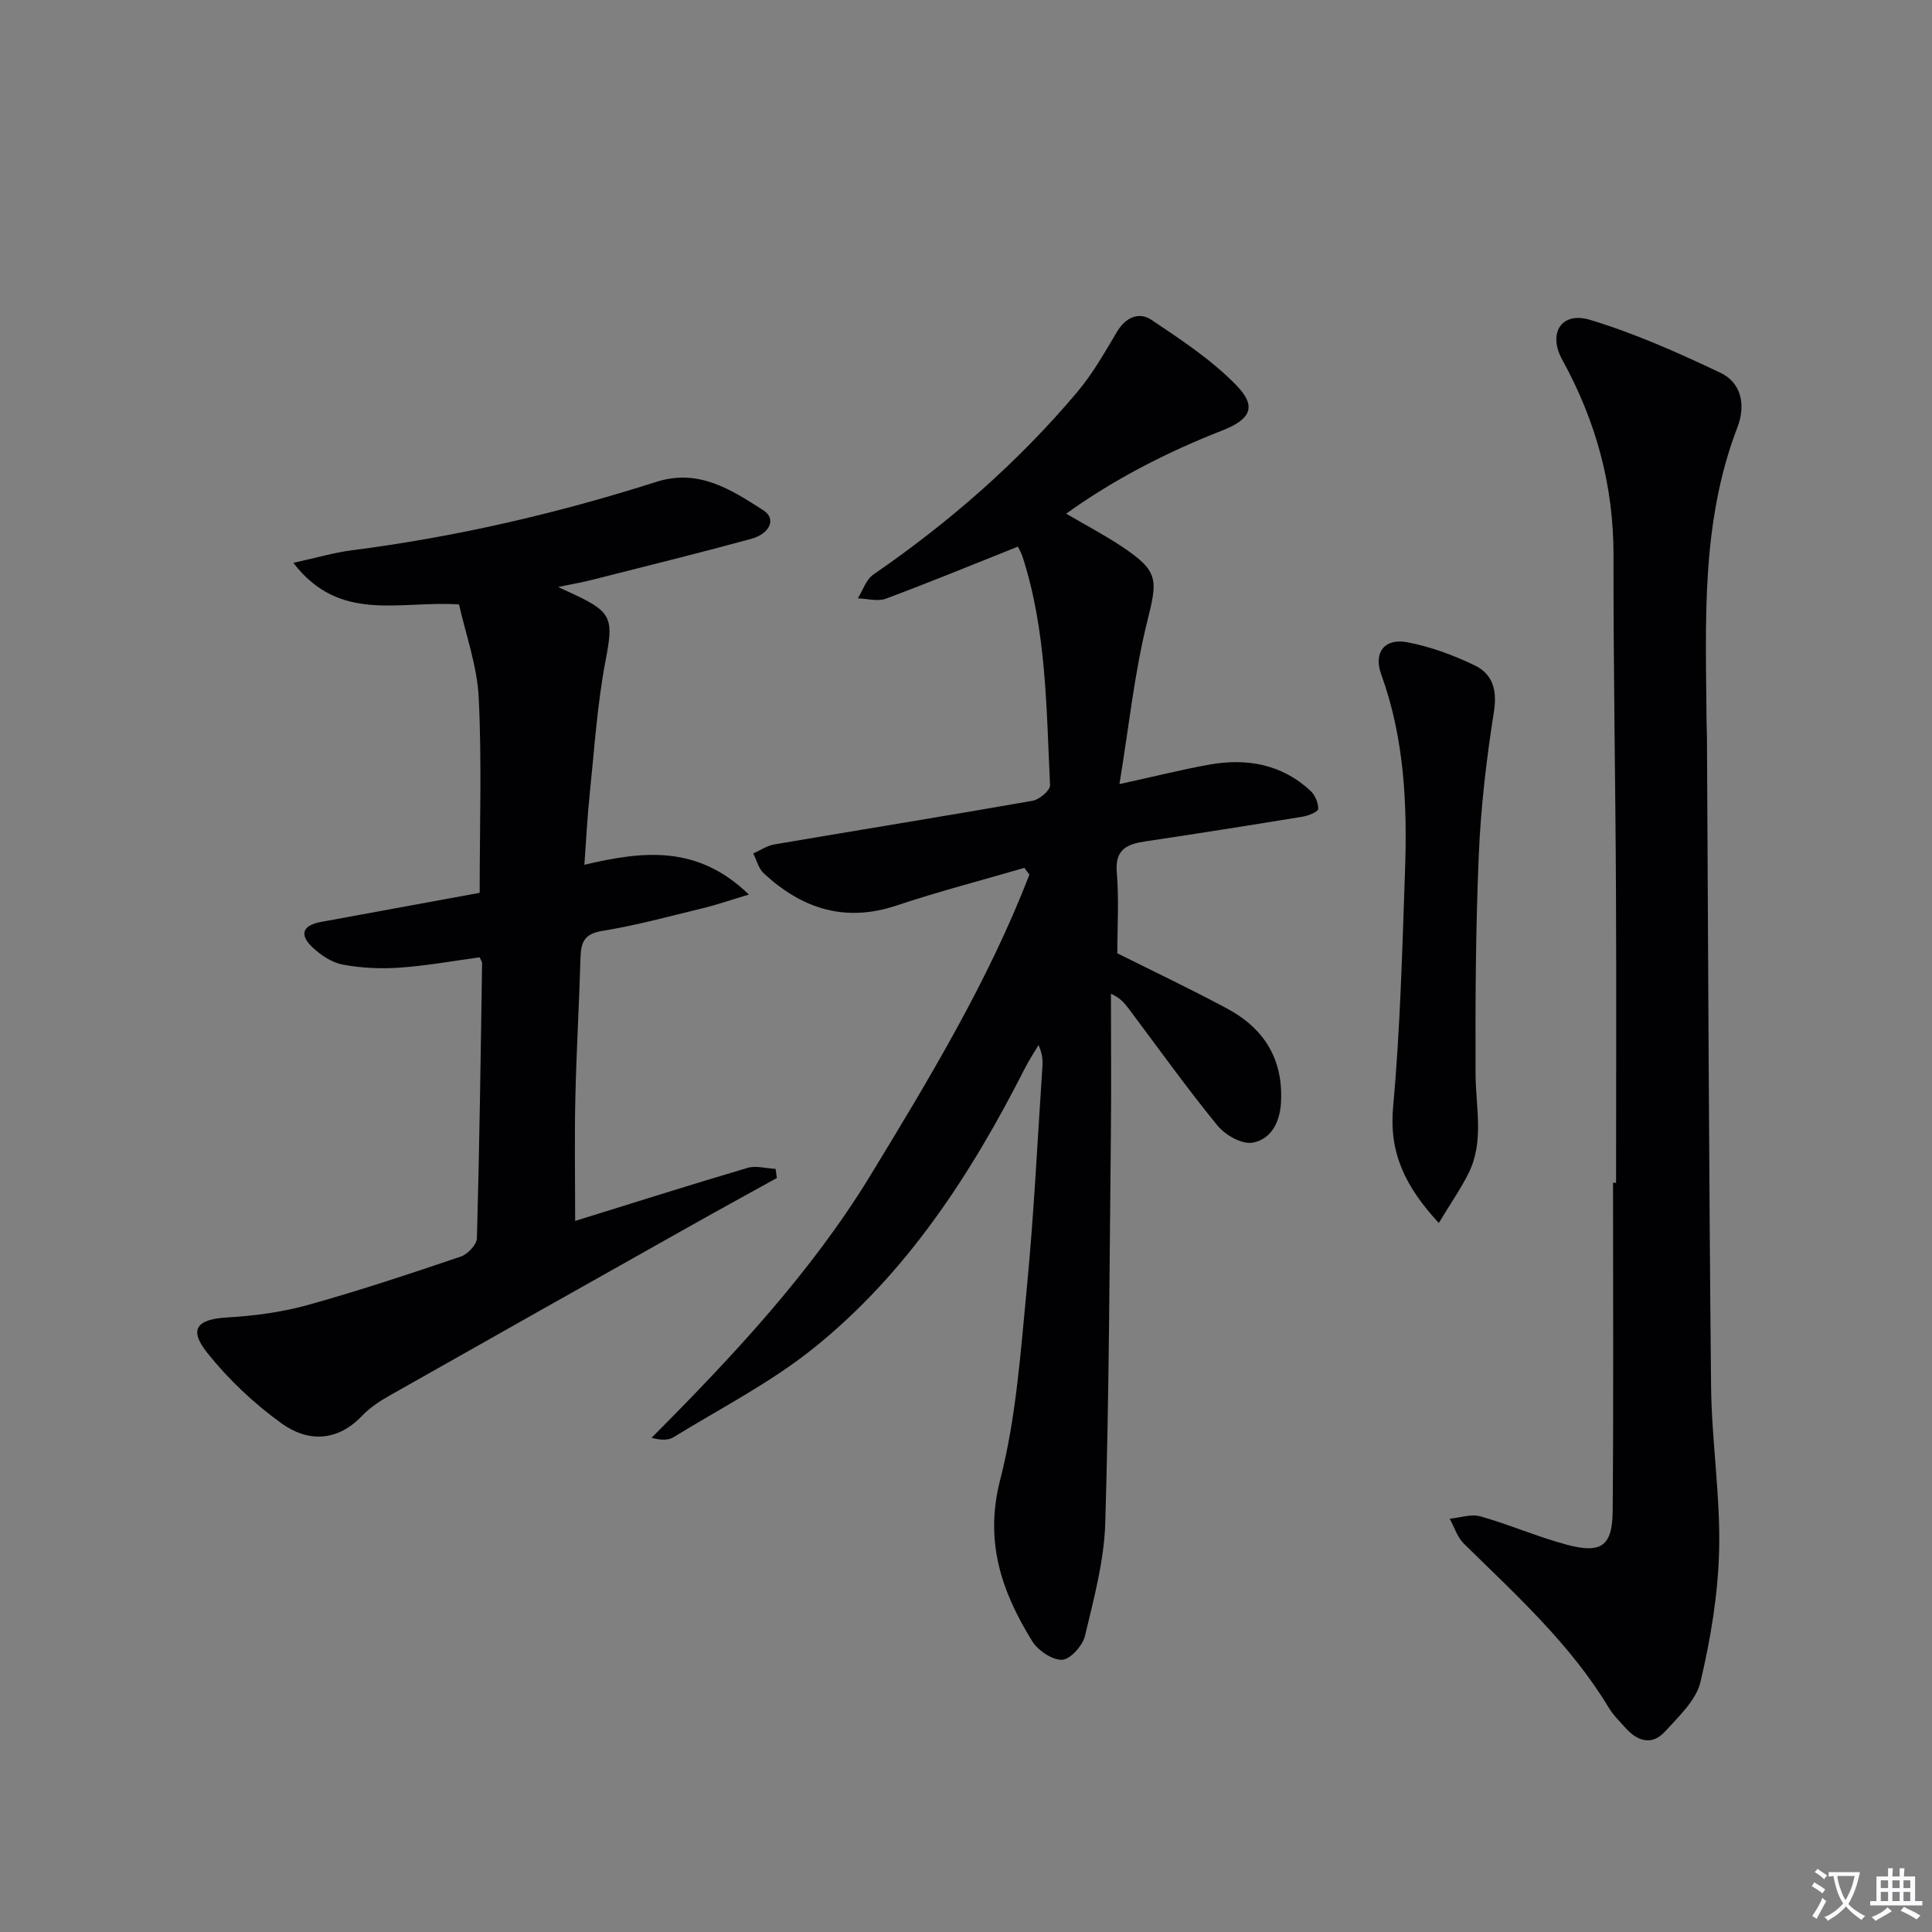
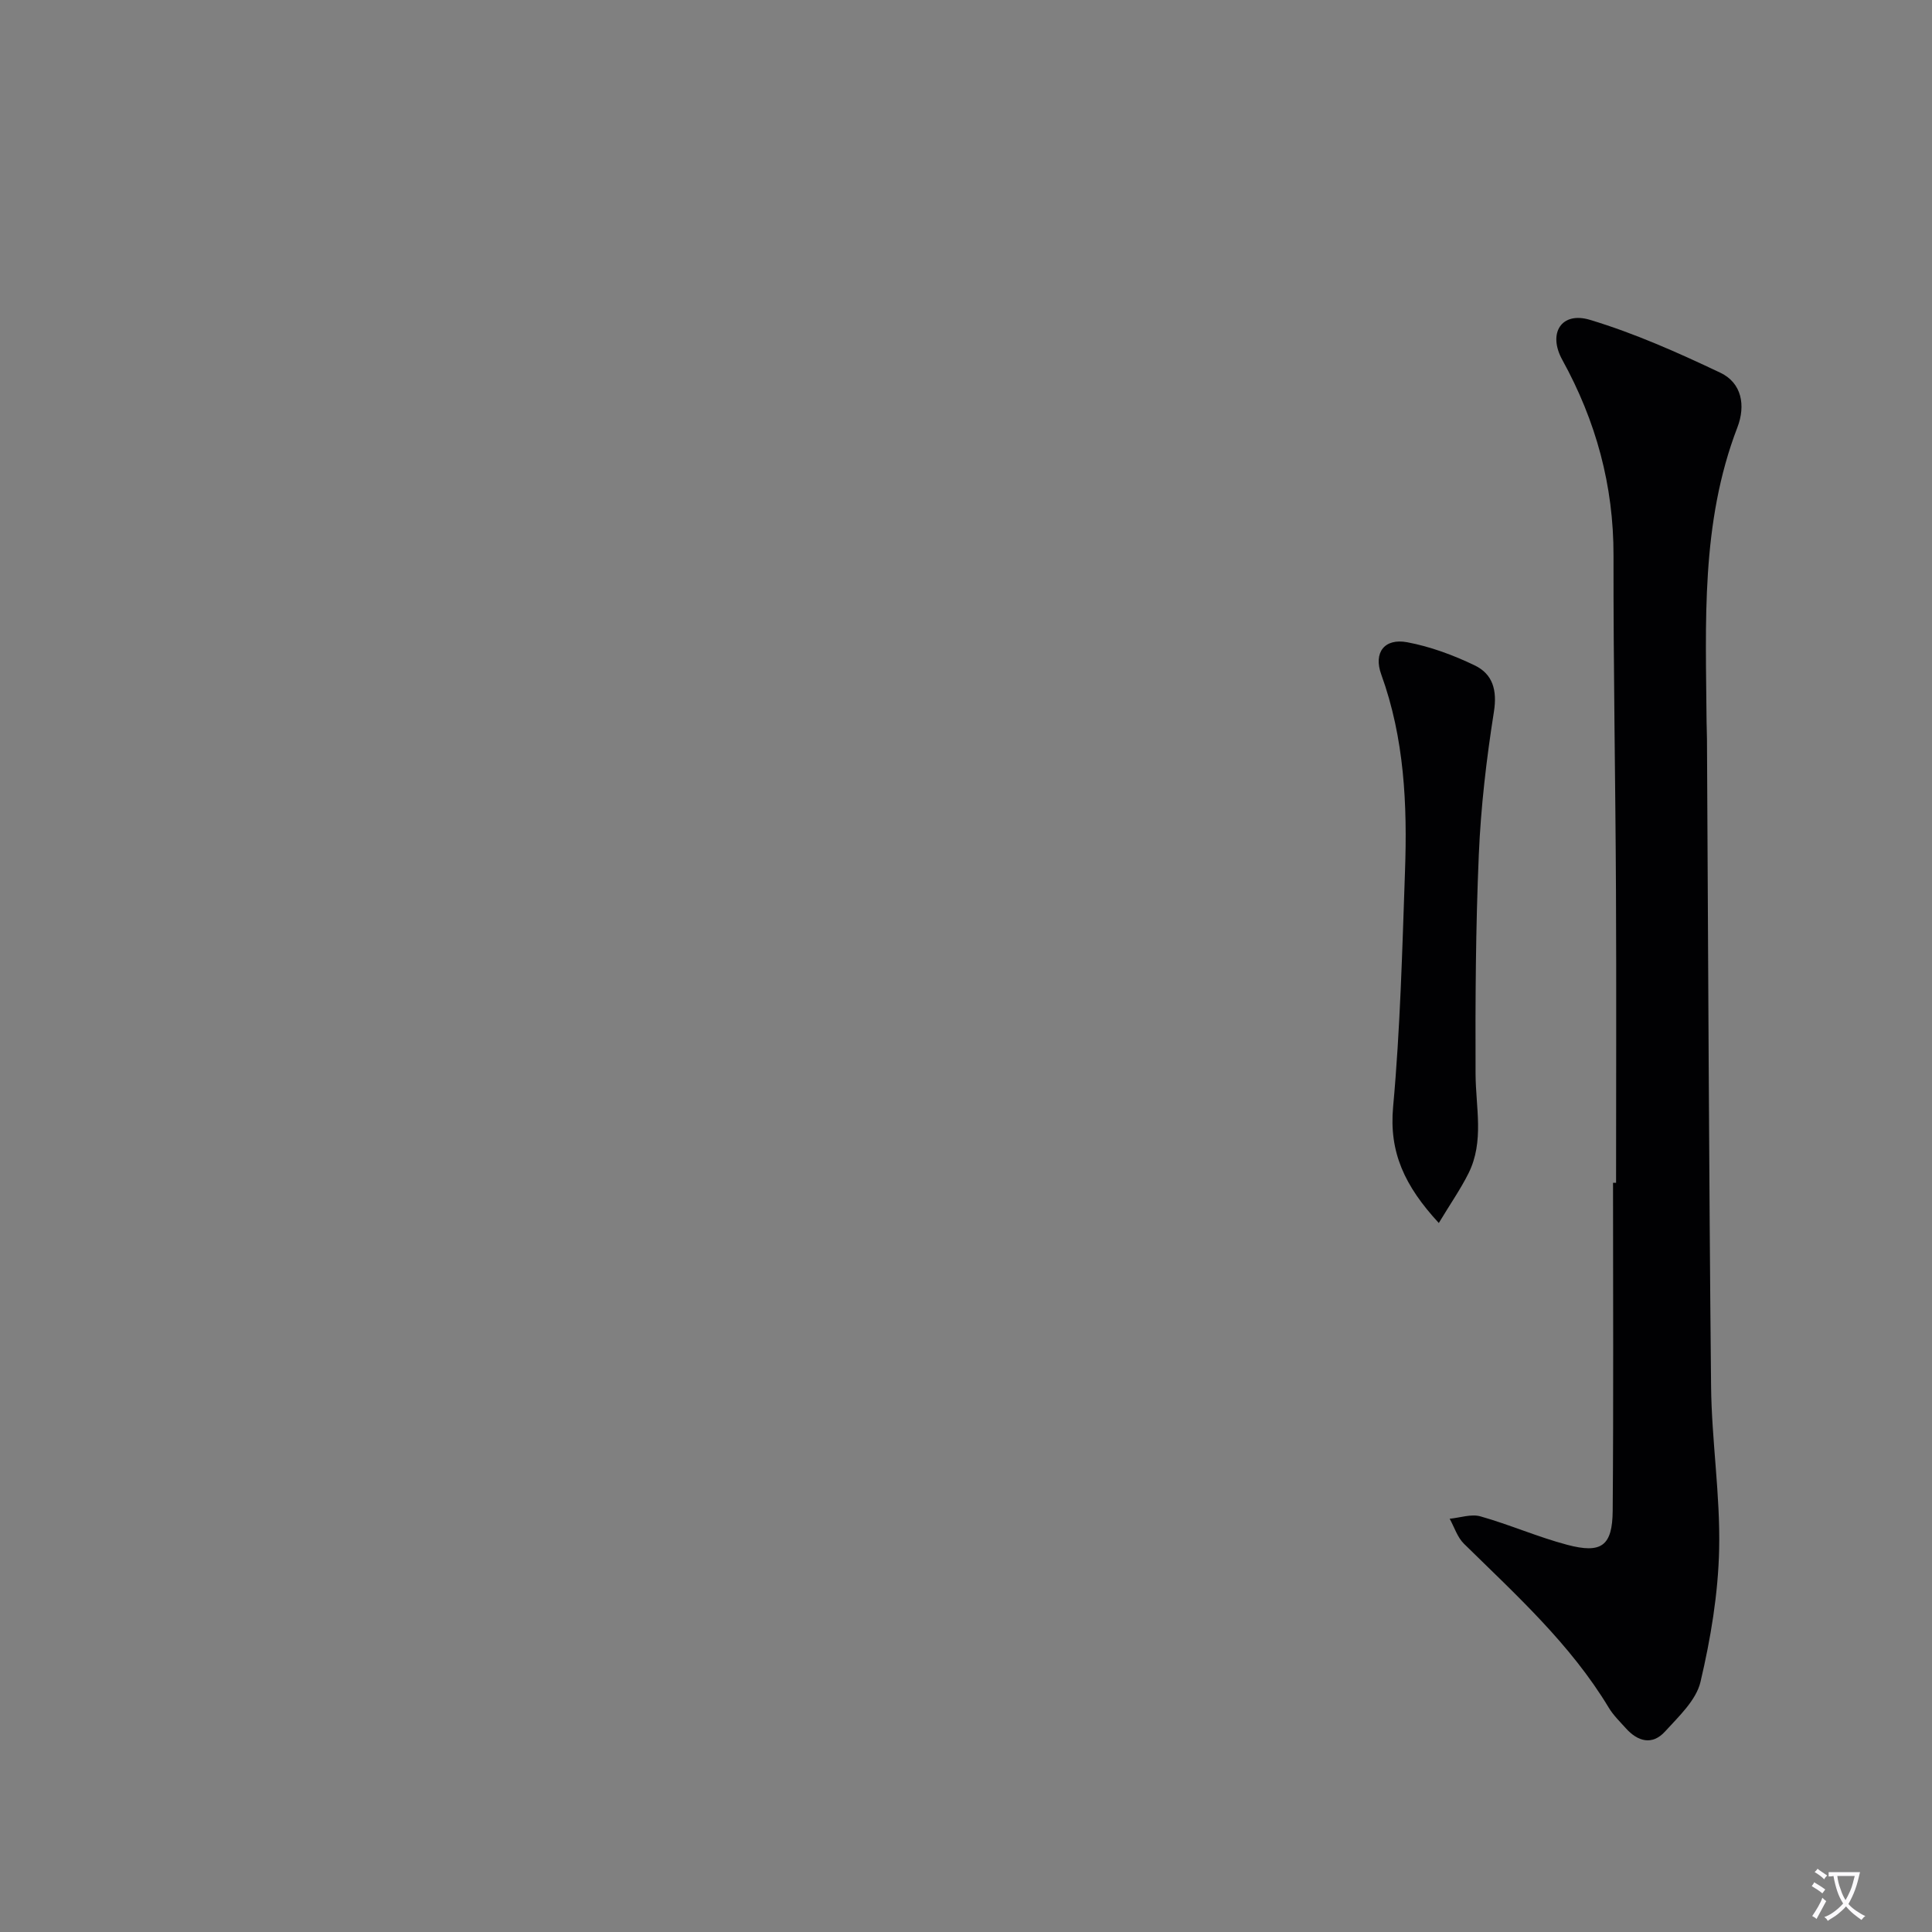
<svg xmlns="http://www.w3.org/2000/svg" enable-background="new 0 0 400 400" viewBox="0 0 400 400">
  <rect x="0" y="0" width="400" height="400" fill="#808080" stroke="none" />
  <path d="m377.9 391.2c-.2.3-.4.5-.6.8-.7-.6-1.4-1-2.2-1.5.2-.3.4-.5.5-.8.6.4 1.4.8 2.3 1.5zm-1.8 6.1c-.2-.2-.5-.4-.9-.6.4-.6.8-1.2 1.2-1.9s.7-1.3.9-1.9c.3.3.5.5.8.7-.7 1.3-1.4 2.6-2 3.7zm2.2-9c-.3.3-.5.5-.6.8-.6-.6-1.3-1.1-2-1.5.3-.3.5-.5.6-.7.6.5 1.3.9 2 1.4zm.3.2v-.9h2 4.5c-.3 1.3-.6 2.5-1 3.6s-.9 2.1-1.4 3c.4.5 1 1 1.6 1.4s1.2.8 1.9 1.1c-.3.2-.5.4-.8.8-.4-.3-1-.7-1.6-1.2s-1.2-1.1-1.6-1.6c-.5.6-1.1 1.1-1.7 1.6s-1.4.9-2.1 1.4c-.1-.3-.3-.5-.7-.8.6-.2 1.2-.5 1.9-1s1.4-1.1 2-1.8c-.5-.8-.9-1.6-1.2-2.5s-.6-2-.8-3.2c-.4.1-.7.1-1 .1zm2.5 2.7c.3 1 .7 1.7 1 2.2.3-.5.6-1.1 1-2s.6-1.9.9-3h-3.2-.4c.1.9.3 1.8.7 2.8z" fill="#fbfafc" />
-   <path d="m396.5 388.5v1.5 3.6h1.5v.9c-.4 0-1 0-1.7 0h-7.9c-.5 0-.9 0-1.2 0v-.9h1.3v-3.5c0-.7 0-1.2 0-1.6h2.4c0-.8 0-1.4 0-1.7h1c0 .3-.1.8-.1 1.7h1.5c0-.8 0-1.4 0-1.7h1c0 .3-.1.9-.1 1.7zm-8.2 9.2c-.2-.3-.5-.5-.8-.8.8-.3 1.4-.6 1.9-.9s1-.7 1.4-1.1c.3.3.6.5.9.8-1.6 1-2.8 1.6-3.4 2zm2.6-6.8v-1.6h-1.5v1.6zm0 2.7v-1.9h-1.5v1.9zm2.4-2.7v-1.6h-1.5v1.6zm0 2.7v-1.9h-1.5v1.9zm.2 2 .7-.8c.4.2.9.5 1.6.8s1.3.7 1.8 1c-.3.3-.5.5-.8.8-.4-.3-1.5-1-3.3-1.8zm2-4.7v-1.6h-1.4v1.6zm0 2.7v-1.9h-1.4v1.9z" fill="#fbfafc" />
  <g fill="#010103">
-     <path d="m212.09 179.68c-8.85 2.58-17.78 4.9-26.51 7.81-10.69 3.56-19.57.62-27.45-6.67-1.08-1-1.47-2.73-2.18-4.12 1.45-.64 2.83-1.61 4.35-1.87 17.83-3.04 35.69-5.91 53.5-9.04 1.4-.25 3.66-2.18 3.6-3.23-.77-15.89-.72-31.91-5.69-47.3-.25-.78-.69-1.5-.96-2.09-9.18 3.66-18.2 7.37-27.34 10.78-1.69.63-3.86-.01-5.81-.06 1.05-1.67 1.71-3.9 3.21-4.93 15.72-10.82 29.99-23.26 42.28-37.86 3.18-3.78 5.65-8.18 8.2-12.45 1.79-2.99 4.55-4.14 7.1-2.43 6.13 4.11 12.44 8.27 17.55 13.51 4.36 4.46 3.01 7.09-2.92 9.41-11.44 4.48-22.3 10.04-32.28 17.21 4.14 2.43 8.09 4.49 11.76 6.96 7.46 5.02 7.16 6.77 5.02 15.37-2.66 10.68-3.79 21.74-5.75 33.66 7.36-1.61 12.96-3.03 18.63-4.04 7.73-1.37 14.95-.1 20.91 5.41.95.88 1.65 2.52 1.61 3.79-.02.58-2.05 1.4-3.26 1.59-10.81 1.77-21.63 3.48-32.46 5.1-3.8.57-6.39 1.59-5.98 6.42.47 5.6.11 11.27.11 16.76 7.38 3.69 15.13 7.37 22.69 11.42 7.7 4.12 11.72 10.52 11.19 19.54-.24 4.15-2.14 7.58-5.88 8.25-2.19.39-5.67-1.58-7.27-3.55-6.41-7.85-12.31-16.12-18.4-24.23-.85-1.12-1.74-2.21-3.65-3.06 0 9.91.09 19.83-.02 29.74-.28 26.63-.36 53.27-1.16 79.89-.24 7.83-2.37 15.65-4.2 23.33-.48 2.02-3.06 4.89-4.74 4.94-2.07.06-5-1.94-6.2-3.88-6.31-10.21-9.91-20.57-6.62-33.36 3.32-12.9 4.24-26.48 5.53-39.83 1.47-15.21 2.2-30.5 3.22-45.76.09-1.31.01-2.64-.81-4.44-.93 1.57-1.94 3.1-2.77 4.72-11.17 21.99-24.46 42.53-43.88 58.1-8.87 7.11-19.2 12.39-28.95 18.39-1.09.67-2.64.59-4.52.11 16.84-16.92 33.07-34.22 45.39-54.45 12.19-20.02 24.36-40.18 32.85-62.16-.36-.45-.7-.92-1.04-1.4z" />
-     <path d="m115.56 121.53c1.97.92 2.82 1.31 3.66 1.71 7.58 3.55 7.76 5.14 6.17 13.44-1.74 9.09-2.33 18.41-3.29 27.65-.5 4.75-.73 9.52-1.11 14.71 12.09-2.84 23.37-4.2 34.06 6.17-4.02 1.2-6.74 2.15-9.53 2.82-6.93 1.68-13.84 3.58-20.86 4.71-3.83.62-4.39 2.5-4.48 5.66-.27 9.64-.85 19.28-1.06 28.92-.19 8.41-.04 16.82-.04 25.46 11.63-3.61 23.62-7.41 35.68-10.98 1.77-.52 3.87.11 5.82.21.09.63.17 1.26.26 1.88-5.9 3.27-11.83 6.51-17.71 9.82-20.86 11.73-41.71 23.47-62.53 35.26-2.01 1.14-4.03 2.47-5.61 4.13-5.18 5.45-11.28 5.49-16.69 1.6-5.71-4.11-11.01-9.11-15.39-14.61-3.91-4.91-2.14-6.95 4.07-7.32 5.59-.33 11.27-1.07 16.65-2.56 10.7-2.97 21.25-6.49 31.77-10.05 1.43-.48 3.3-2.47 3.34-3.8.53-18.96.78-37.94 1.07-56.91 0-.3-.23-.6-.5-1.25-5.45.74-10.98 1.75-16.55 2.14-3.92.28-7.98.09-11.83-.64-2.29-.44-4.62-2.01-6.34-3.67-2.7-2.61-1.86-4.48 1.9-5.16 10.9-1.99 21.8-4 32.82-6.02 0-13.89.46-27.2-.2-40.46-.33-6.6-2.71-13.09-4.07-19.25-12.35-.84-24.68 3.96-34.31-8.61 4.82-1.05 8.4-2.12 12.05-2.59 21.48-2.75 42.48-7.6 63.09-14.17 8.8-2.81 15.52 1.61 22.19 5.89 2.68 1.72 1.42 4.83-2.59 5.92-10.87 2.96-21.81 5.66-32.73 8.43-1.93.51-3.9.84-7.18 1.52z" />
    <path d="m334.59 244.89c0-20.15.08-40.3-.02-60.46-.11-23.14-.55-46.27-.51-69.41.03-14.51-3.63-27.86-10.6-40.51-3.06-5.54-.18-10.07 5.72-8.29 9.27 2.79 18.23 6.79 27 10.95 4.46 2.12 5.26 6.8 3.53 11.31-7.62 19.81-6.54 40.5-6.38 61.1.01 1.17.08 2.33.08 3.5.26 44.62.4 89.24.85 133.86.11 11.29 1.92 22.58 1.67 33.84-.2 9.19-1.75 18.46-3.86 27.43-.89 3.8-4.49 7.15-7.33 10.27-2.67 2.94-5.68 2.09-8.17-.71-1.22-1.36-2.57-2.67-3.5-4.22-7.92-13.15-19.18-23.33-29.98-33.94-1.36-1.34-1.99-3.43-2.95-5.17 2.14-.2 4.46-1.04 6.38-.49 6.05 1.71 11.86 4.27 17.93 5.88 7.12 1.89 9.38.24 9.44-7.05.18-22.63.07-45.27.07-67.9.21.01.42.01.63.01z" />
    <path d="m297.89 253.21c-7.11-7.7-10.32-14.68-9.46-24.06 1.48-16.19 1.89-32.48 2.46-48.74.49-13.82-.12-27.53-4.92-40.78-1.65-4.54.68-7.54 5.38-6.66 4.79.9 9.54 2.66 13.95 4.78 3.73 1.79 4.71 5.09 4 9.61-1.55 9.8-2.71 19.72-3.13 29.63-.65 15.11-.73 30.25-.67 45.37.03 6.93 1.83 13.95-1.46 20.56-1.65 3.3-3.79 6.36-6.15 10.29z" />
  </g>
</svg>